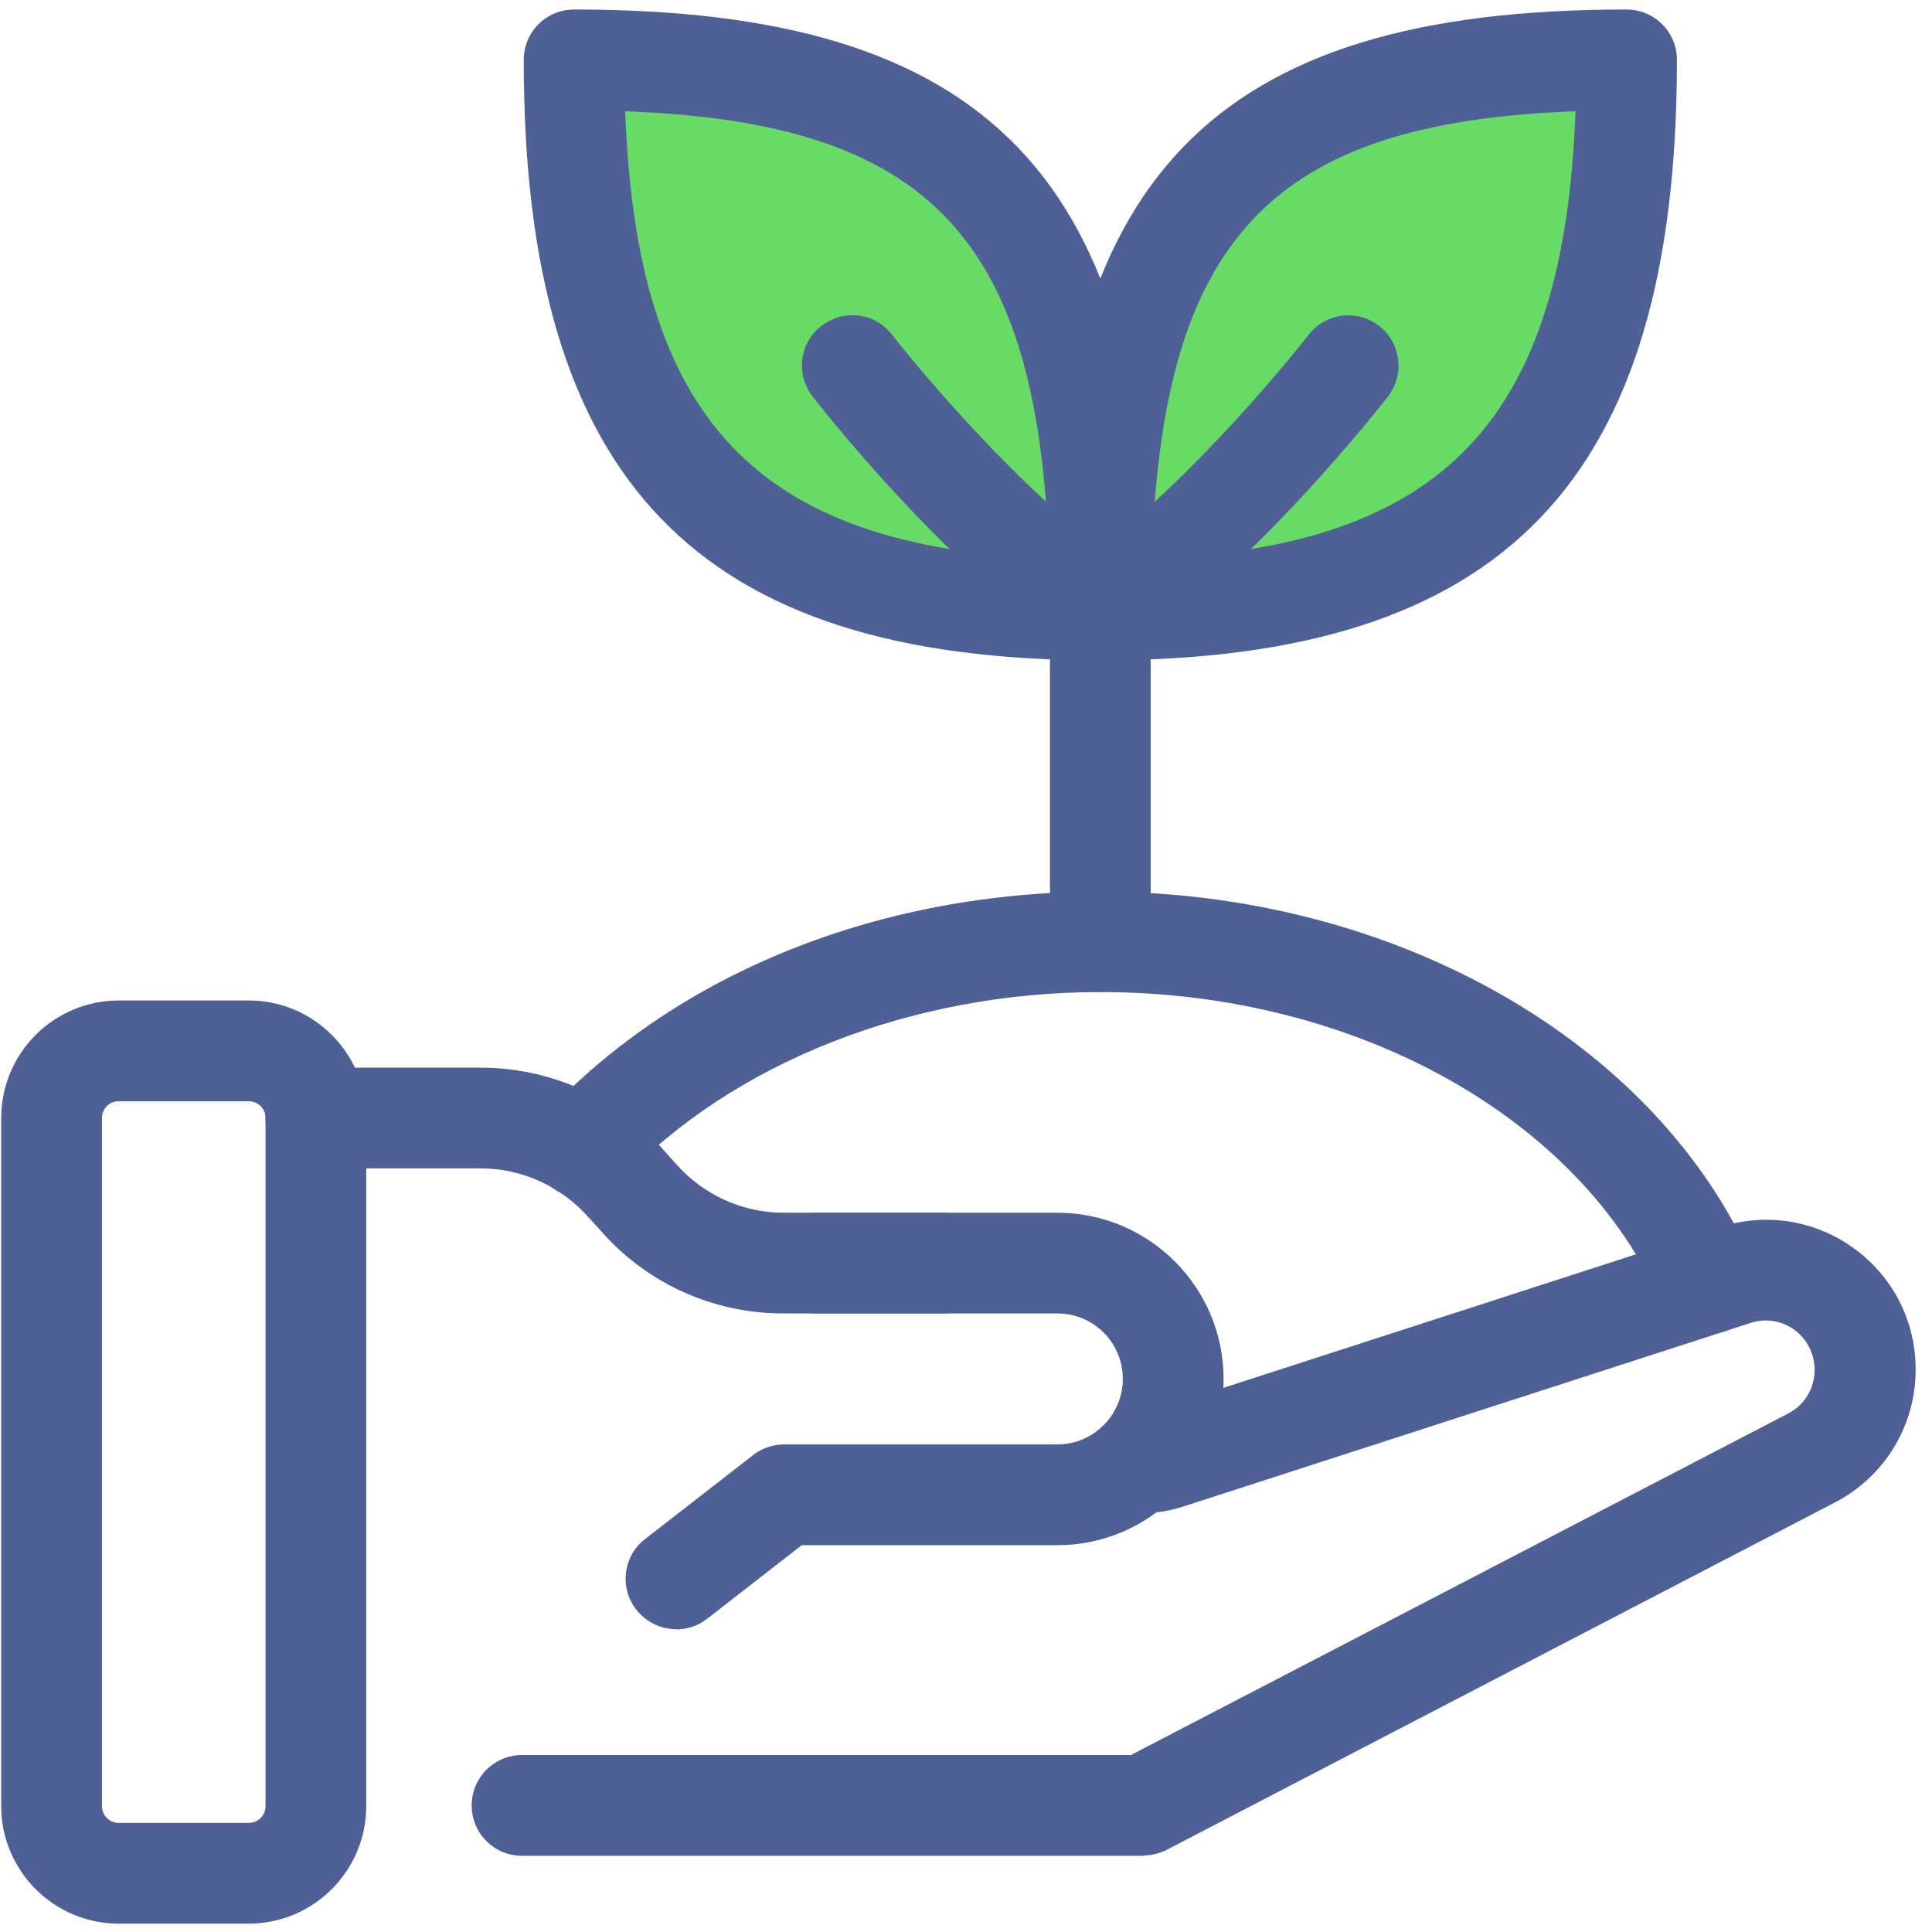
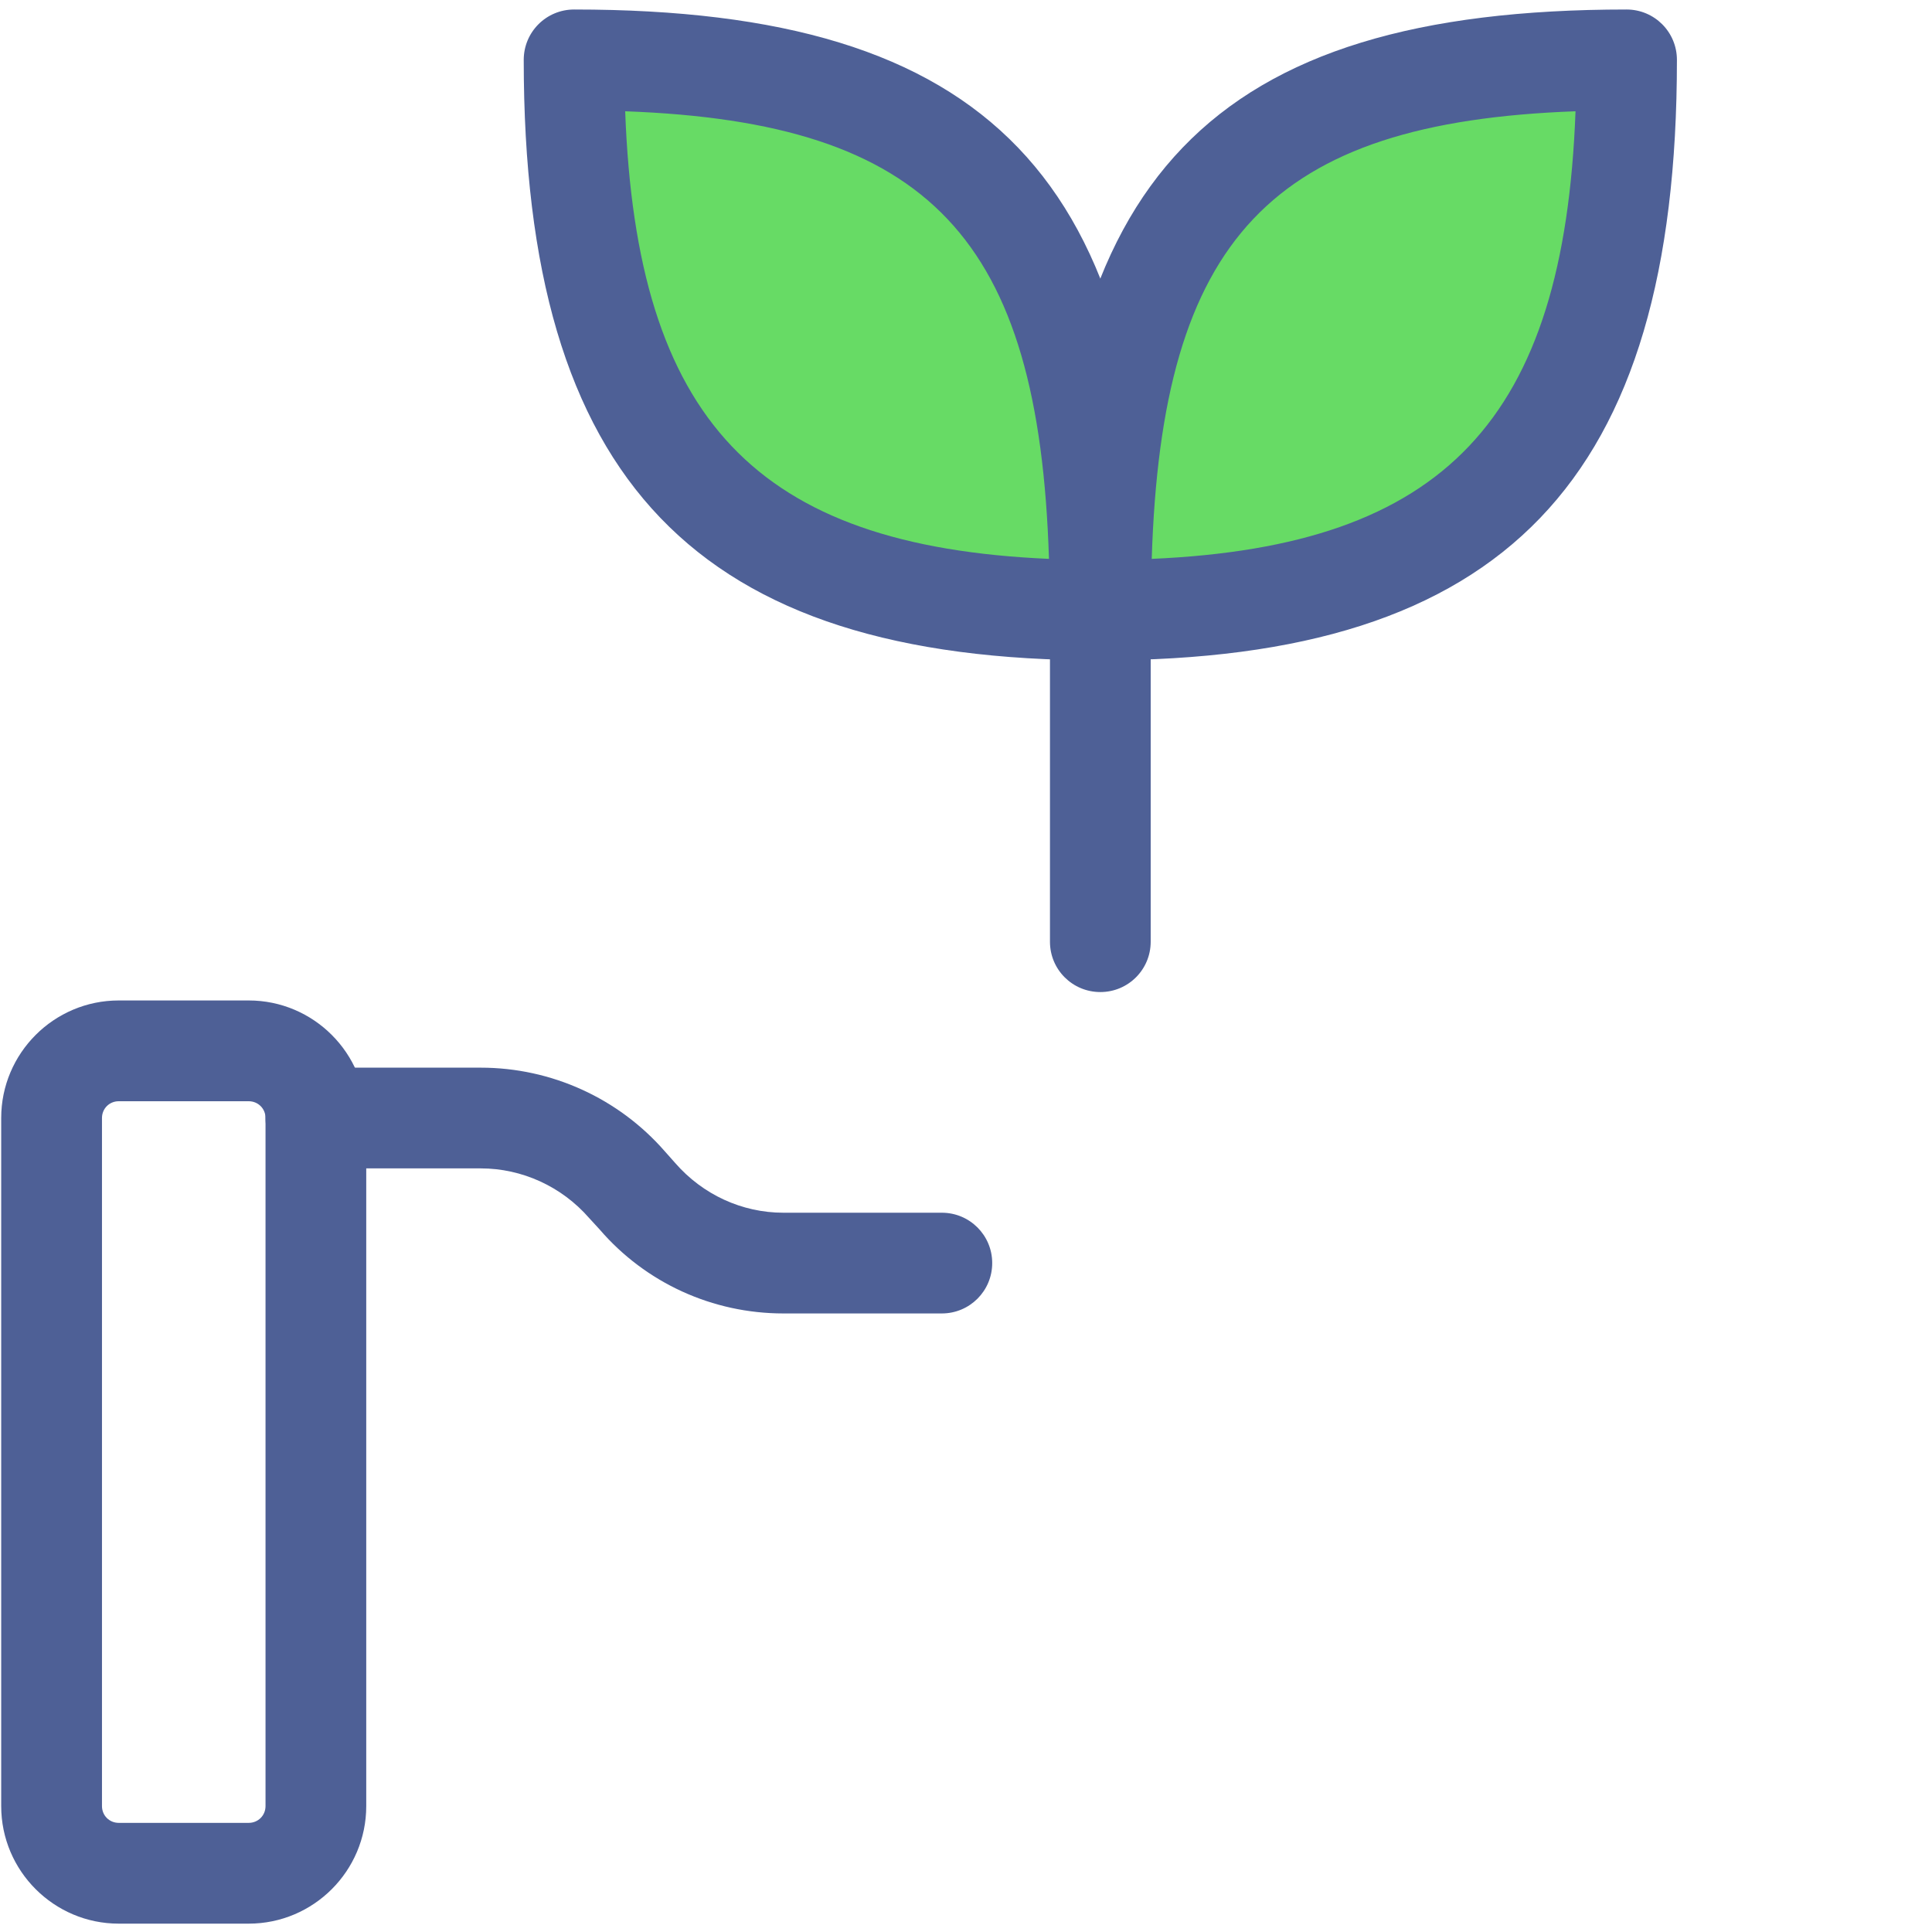
<svg xmlns="http://www.w3.org/2000/svg" width="37" height="37" viewBox="0 0 37 37" fill="none">
  <path d="M11.122 3.493V1.268H12.79L16.128 2.381L20.021 4.605L21.133 6.83L21.689 5.718L23.914 2.937L25.583 2.381L28.364 1.268L31.145 0.712V4.049L28.92 9.611L25.027 11.28L21.689 11.836L17.796 11.28L13.903 9.611L11.678 7.386L11.122 3.493Z" fill="#67DB65" />
-   <path d="M32.713 25.553C32.34 25.553 31.986 25.334 31.826 24.974C30.269 21.398 25.948 18.999 21.073 18.999C17.452 18.999 14.011 20.356 11.87 22.639C11.503 23.025 10.892 23.044 10.506 22.684C10.12 22.318 10.101 21.707 10.461 21.321C12.995 18.62 16.86 17.076 21.066 17.076C26.7 17.076 31.735 19.945 33.588 24.209C33.8 24.697 33.575 25.263 33.086 25.476C32.958 25.527 32.829 25.553 32.7 25.553H32.713Z" fill="#4E6096" />
  <path d="M21.073 18.999C20.539 18.999 20.108 18.569 20.108 18.035V11.681C20.108 11.147 20.539 10.716 21.073 10.716C21.606 10.716 22.037 11.147 22.037 11.681V18.035C22.037 18.569 21.606 18.999 21.073 18.999Z" fill="#4E6096" />
  <path d="M21.073 12.646C13.329 12.646 10.03 9.205 10.03 1.147C10.03 0.613 10.461 0.182 10.995 0.182C18.944 0.182 22.037 3.404 22.037 11.681C22.037 12.215 21.606 12.646 21.073 12.646ZM11.973 2.131C12.191 8.041 14.481 10.459 20.089 10.703C19.896 4.562 17.799 2.343 11.973 2.131Z" fill="#4E6096" />
-   <path d="M21.073 12.646C20.886 12.646 20.7 12.594 20.532 12.479C18.056 10.8 15.658 7.719 15.561 7.591C15.233 7.166 15.31 6.562 15.735 6.24C16.159 5.912 16.764 5.989 17.085 6.414C17.111 6.446 19.401 9.379 21.613 10.884C22.057 11.179 22.166 11.784 21.87 12.221C21.684 12.498 21.381 12.646 21.073 12.646Z" fill="#4E6096" />
  <path d="M21.073 12.646C20.539 12.646 20.108 12.215 20.108 11.681C20.108 3.404 23.201 0.182 31.15 0.182C31.684 0.182 32.115 0.613 32.115 1.147C32.115 9.211 28.809 12.646 21.073 12.646ZM30.173 2.131C24.346 2.343 22.25 4.562 22.057 10.703C27.665 10.459 29.954 8.041 30.173 2.131Z" fill="#4E6096" />
-   <path d="M21.073 12.646C20.764 12.646 20.462 12.498 20.275 12.221C19.979 11.777 20.089 11.179 20.532 10.883C22.751 9.379 25.041 6.44 25.06 6.414C25.388 5.989 25.992 5.919 26.41 6.24C26.828 6.562 26.906 7.173 26.584 7.591C26.481 7.719 24.089 10.8 21.613 12.478C21.446 12.594 21.259 12.646 21.073 12.646Z" fill="#4E6096" />
-   <path d="M21.896 35.541H9.998C9.464 35.541 9.033 35.11 9.033 34.576C9.033 34.042 9.464 33.611 9.998 33.611H21.658L34.244 27.071C34.559 26.91 34.752 26.588 34.752 26.235C34.752 25.932 34.61 25.649 34.366 25.469C34.121 25.289 33.813 25.244 33.53 25.334L22.661 28.852C22.327 28.961 21.999 28.994 21.683 28.968C21.156 28.916 20.764 28.441 20.822 27.913C20.873 27.386 21.349 27 21.877 27.051C21.928 27.051 21.992 27.051 22.069 27.019L32.938 23.501C33.819 23.218 34.758 23.366 35.504 23.907C36.257 24.453 36.687 25.302 36.687 26.228C36.687 27.302 36.096 28.28 35.138 28.775L22.346 35.425C22.211 35.495 22.057 35.534 21.902 35.534L21.896 35.541Z" fill="#4E6096" />
  <path d="M18.037 25.154H15.002C13.645 25.154 12.365 24.569 11.484 23.546L11.284 23.328C10.757 22.723 9.998 22.376 9.207 22.376H6.049C5.516 22.376 5.085 21.945 5.085 21.411C5.085 20.877 5.516 20.447 6.049 20.447H9.207C10.558 20.447 11.844 21.032 12.731 22.048L12.931 22.273C13.458 22.878 14.21 23.225 15.002 23.225H18.037C18.571 23.225 19.002 23.656 19.002 24.189C19.002 24.723 18.571 25.154 18.037 25.154Z" fill="#4E6096" />
-   <path d="M12.95 31.2C12.661 31.2 12.378 31.071 12.185 30.826C11.857 30.409 11.934 29.797 12.352 29.476L14.429 27.862C14.596 27.733 14.809 27.662 15.021 27.662H20.249C20.938 27.662 21.503 27.103 21.503 26.408C21.503 25.714 20.944 25.154 20.249 25.154H15.625C15.092 25.154 14.661 24.723 14.661 24.189C14.661 23.656 15.092 23.225 15.625 23.225H20.249C22.005 23.225 23.433 24.653 23.433 26.408C23.433 28.164 22.005 29.592 20.249 29.592H15.355L13.535 31.007C13.362 31.142 13.149 31.206 12.944 31.206L12.95 31.2Z" fill="#4E6096" />
  <path d="M4.763 36.84H2.274C1.033 36.84 0.023 35.83 0.023 34.589V21.411C0.023 20.17 1.033 19.16 2.274 19.16H4.763C6.004 19.16 7.014 20.17 7.014 21.411V34.589C7.014 35.83 6.004 36.84 4.763 36.84ZM2.274 21.09C2.094 21.09 1.953 21.231 1.953 21.411V34.589C1.953 34.769 2.094 34.91 2.274 34.91H4.763C4.943 34.91 5.085 34.769 5.085 34.589V21.411C5.085 21.231 4.943 21.09 4.763 21.09H2.274Z" fill="#4E6096" />
</svg>